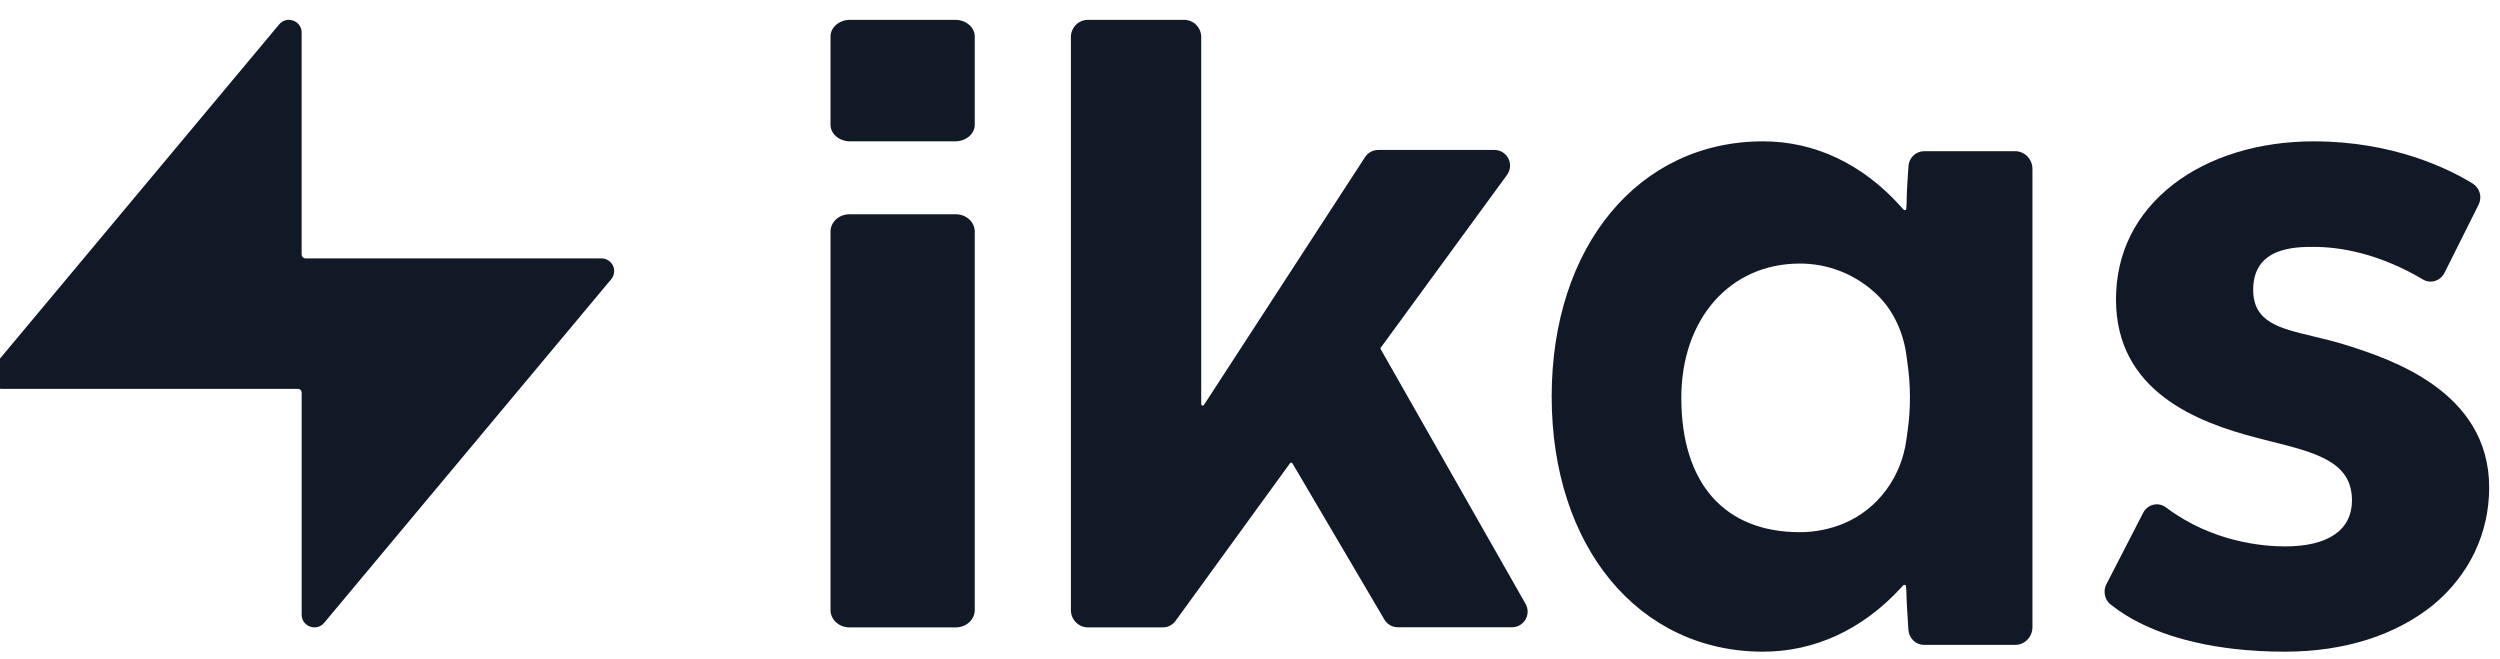
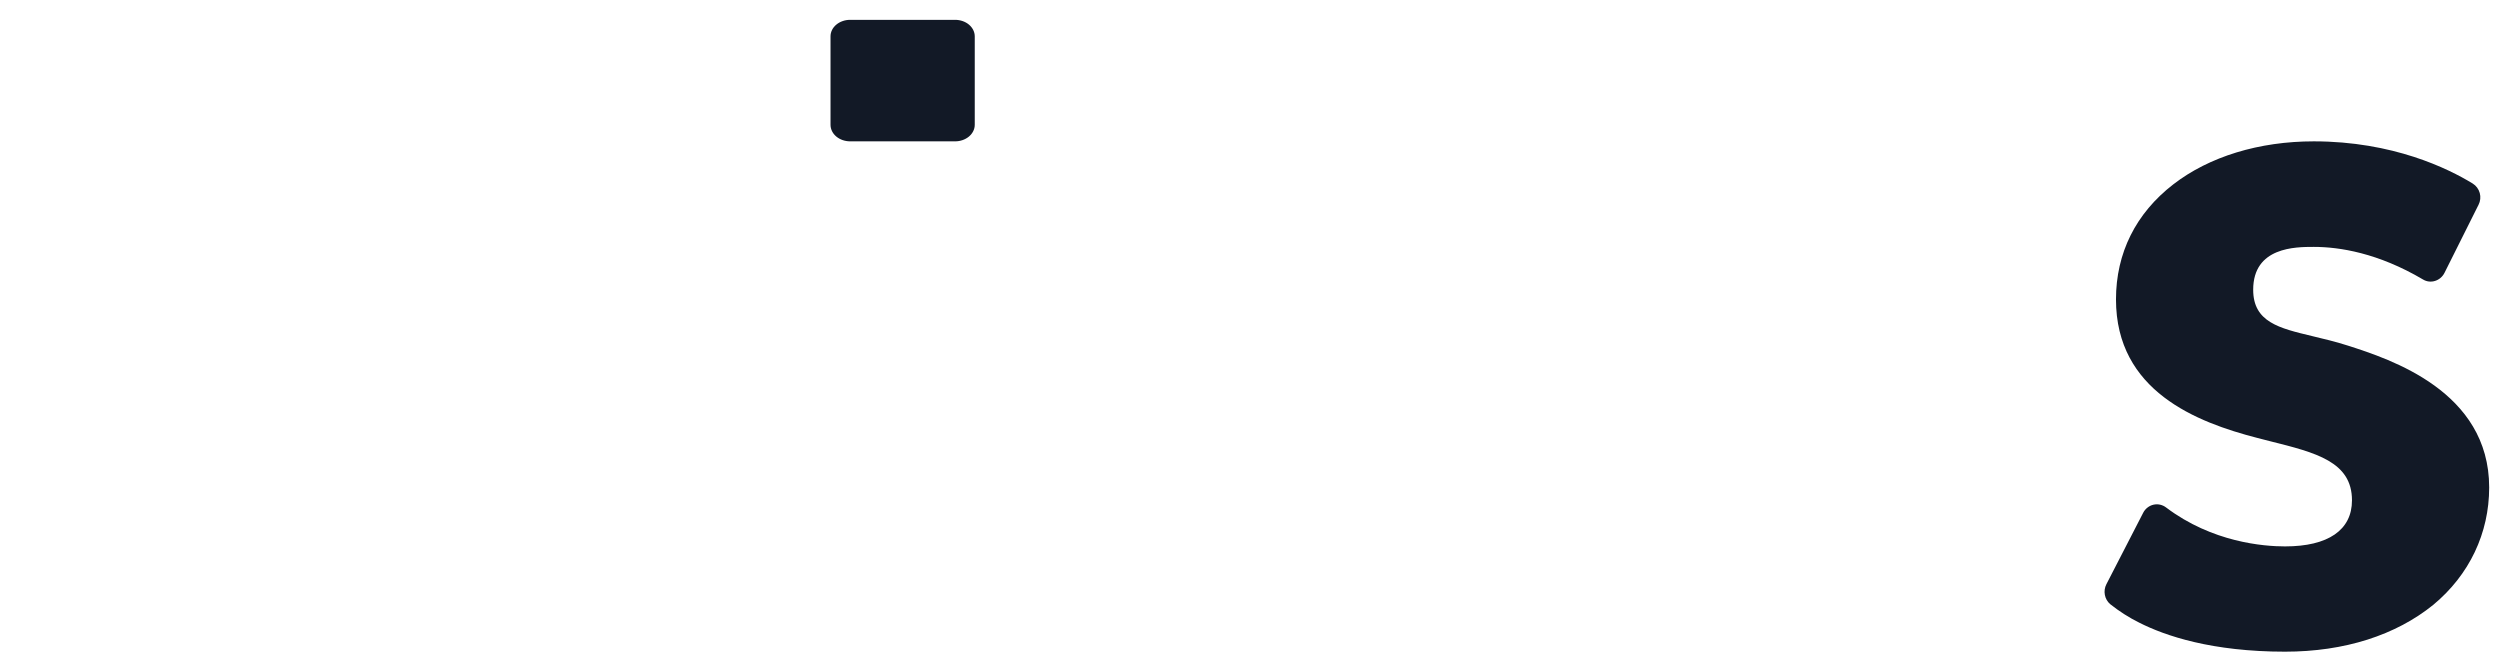
<svg xmlns="http://www.w3.org/2000/svg" width="91" height="24" viewBox="0 0 91 24" fill="none">
-   <path d="M21.891 9.405H11.119C11.082 9.405 11.047 9.39 11.021 9.364C10.995 9.338 10.98 9.303 10.98 9.267V1.185C10.98 0.753 10.438 0.557 10.161 0.889L-0.287 13.395C-0.343 13.463 -0.379 13.545 -0.39 13.632C-0.402 13.719 -0.388 13.808 -0.35 13.887C-0.313 13.967 -0.254 14.034 -0.179 14.081C-0.105 14.129 -0.019 14.154 0.069 14.154H10.842C10.879 14.154 10.914 14.168 10.94 14.194C10.966 14.22 10.98 14.255 10.98 14.292V22.373C10.98 22.806 11.523 23.002 11.8 22.67L22.248 10.164C22.305 10.096 22.341 10.014 22.352 9.927C22.363 9.839 22.349 9.751 22.312 9.671C22.274 9.591 22.215 9.524 22.14 9.477C22.066 9.43 21.98 9.405 21.891 9.405Z" fill="#121926" />
-   <path d="M30.231 22.207V8.429C30.231 8.262 30.303 8.101 30.433 7.983C30.563 7.865 30.738 7.799 30.922 7.799H34.79C34.973 7.799 35.149 7.865 35.278 7.983C35.408 8.101 35.481 8.262 35.481 8.429V22.207C35.481 22.375 35.408 22.535 35.278 22.653C35.149 22.771 34.973 22.837 34.79 22.837H30.922C30.738 22.837 30.563 22.771 30.433 22.653C30.303 22.535 30.231 22.375 30.231 22.207Z" fill="#121926" />
  <path d="M30.231 4.543V1.324C30.231 1.245 30.249 1.167 30.285 1.093C30.321 1.02 30.373 0.954 30.44 0.898C30.506 0.842 30.585 0.798 30.672 0.768C30.758 0.737 30.851 0.722 30.945 0.722L34.766 0.722C34.956 0.722 35.138 0.785 35.272 0.898C35.405 1.011 35.481 1.164 35.481 1.324V4.543C35.481 4.703 35.405 4.856 35.271 4.969C35.137 5.081 34.956 5.145 34.767 5.145H30.945C30.756 5.145 30.574 5.081 30.44 4.969C30.306 4.856 30.231 4.703 30.231 4.543Z" fill="#121926" />
-   <path d="M50.395 22.557L47.046 16.868C47.041 16.86 47.035 16.854 47.027 16.849C47.019 16.845 47.011 16.842 47.002 16.841C46.992 16.841 46.983 16.843 46.975 16.847C46.967 16.851 46.96 16.856 46.955 16.864L42.787 22.604C42.734 22.676 42.664 22.734 42.584 22.775C42.504 22.815 42.416 22.837 42.326 22.837H39.605C39.439 22.837 39.281 22.771 39.163 22.654C39.047 22.537 38.981 22.379 38.981 22.213V1.345C38.981 1.18 39.047 1.021 39.163 0.904C39.281 0.787 39.439 0.722 39.605 0.722H43.1C43.265 0.722 43.424 0.787 43.541 0.904C43.658 1.021 43.724 1.18 43.724 1.345V14.71C43.724 14.721 43.728 14.732 43.735 14.742C43.742 14.751 43.752 14.758 43.763 14.761C43.774 14.764 43.786 14.764 43.797 14.76C43.808 14.756 43.817 14.749 43.824 14.739L49.689 5.717C49.741 5.637 49.812 5.572 49.895 5.527C49.978 5.482 50.072 5.458 50.167 5.458H54.393C54.499 5.457 54.602 5.486 54.693 5.541C54.783 5.596 54.856 5.675 54.904 5.769C54.952 5.863 54.973 5.968 54.965 6.073C54.956 6.179 54.919 6.279 54.857 6.365L50.262 12.652C50.255 12.661 50.252 12.671 50.251 12.681C50.251 12.692 50.253 12.702 50.258 12.711L55.531 21.982C55.58 22.068 55.606 22.166 55.606 22.266C55.605 22.365 55.579 22.463 55.529 22.549C55.479 22.635 55.408 22.706 55.321 22.756C55.235 22.806 55.137 22.832 55.038 22.832H50.888C50.788 22.833 50.691 22.809 50.605 22.76C50.518 22.712 50.446 22.642 50.395 22.557Z" fill="#121926" />
-   <path d="M64.174 23.721C59.644 23.721 56.481 19.9 56.481 14.433C56.481 8.966 59.644 5.145 64.174 5.145C66.063 5.145 67.801 5.97 69.195 7.524L69.292 7.632C69.299 7.64 69.308 7.647 69.319 7.65C69.329 7.653 69.34 7.652 69.351 7.649C69.361 7.645 69.37 7.639 69.377 7.63C69.383 7.621 69.387 7.61 69.388 7.599L69.4 7.436V7.432C69.4 7.046 69.436 6.485 69.468 6.046C69.478 5.899 69.543 5.761 69.648 5.66C69.754 5.56 69.893 5.504 70.037 5.504H73.353C73.519 5.504 73.679 5.572 73.797 5.693C73.915 5.814 73.981 5.978 73.981 6.149V22.829C73.981 23 73.915 23.164 73.797 23.285C73.679 23.406 73.519 23.474 73.353 23.474H70.041C69.896 23.475 69.755 23.42 69.649 23.319C69.542 23.217 69.477 23.078 69.466 22.929C69.435 22.443 69.393 21.817 69.393 21.549C69.393 21.547 69.393 21.546 69.393 21.545L69.377 21.338C69.376 21.328 69.373 21.317 69.366 21.308C69.36 21.3 69.351 21.293 69.341 21.29C69.331 21.286 69.32 21.285 69.31 21.288C69.3 21.29 69.29 21.296 69.283 21.303L69.185 21.407C67.786 22.923 66.047 23.721 64.174 23.721ZM69.384 12.864C69.256 12.022 68.877 11.212 68.225 10.634C67.475 9.959 66.51 9.59 65.512 9.594C62.972 9.594 61.2 11.604 61.2 14.482C61.2 17.591 62.771 19.371 65.512 19.371C66.066 19.372 66.614 19.262 67.127 19.048C68.38 18.517 69.21 17.338 69.388 16.03L69.438 15.676C69.554 14.851 69.55 14.013 69.427 13.189L69.384 12.864Z" fill="#121926" />
  <path d="M83.176 23.721C80.511 23.721 78.816 23.146 77.863 22.662C77.491 22.477 77.139 22.252 76.812 21.992C76.711 21.906 76.642 21.788 76.617 21.655C76.591 21.523 76.611 21.386 76.672 21.267L78.012 18.665C78.05 18.591 78.103 18.526 78.168 18.476C78.233 18.425 78.307 18.389 78.387 18.371C78.466 18.353 78.548 18.352 78.627 18.37C78.707 18.388 78.782 18.423 78.847 18.473C80.526 19.74 82.392 19.889 83.175 19.889C84.747 19.889 85.612 19.293 85.612 18.212C85.612 16.807 84.298 16.477 82.639 16.062C82.48 16.024 82.32 15.982 82.16 15.939C79.954 15.37 77.022 14.231 77.022 10.899C77.022 9.211 77.744 7.764 79.109 6.71C80.418 5.698 82.232 5.145 84.221 5.145C87.102 5.145 89.117 6.135 90.008 6.682C90.132 6.759 90.223 6.881 90.263 7.025C90.302 7.168 90.287 7.322 90.219 7.454L88.978 9.935C88.829 10.227 88.472 10.339 88.199 10.174C86.561 9.206 85.154 8.987 84.221 8.987C83.562 8.987 82.016 8.987 82.016 10.547C82.016 11.723 82.964 11.947 84.165 12.234C84.556 12.33 85.005 12.431 85.463 12.58C87.004 13.075 90.606 14.241 90.606 17.743C90.606 19.409 89.884 20.926 88.576 22.012C87.21 23.12 85.345 23.721 83.176 23.721Z" fill="#121926" />
</svg>